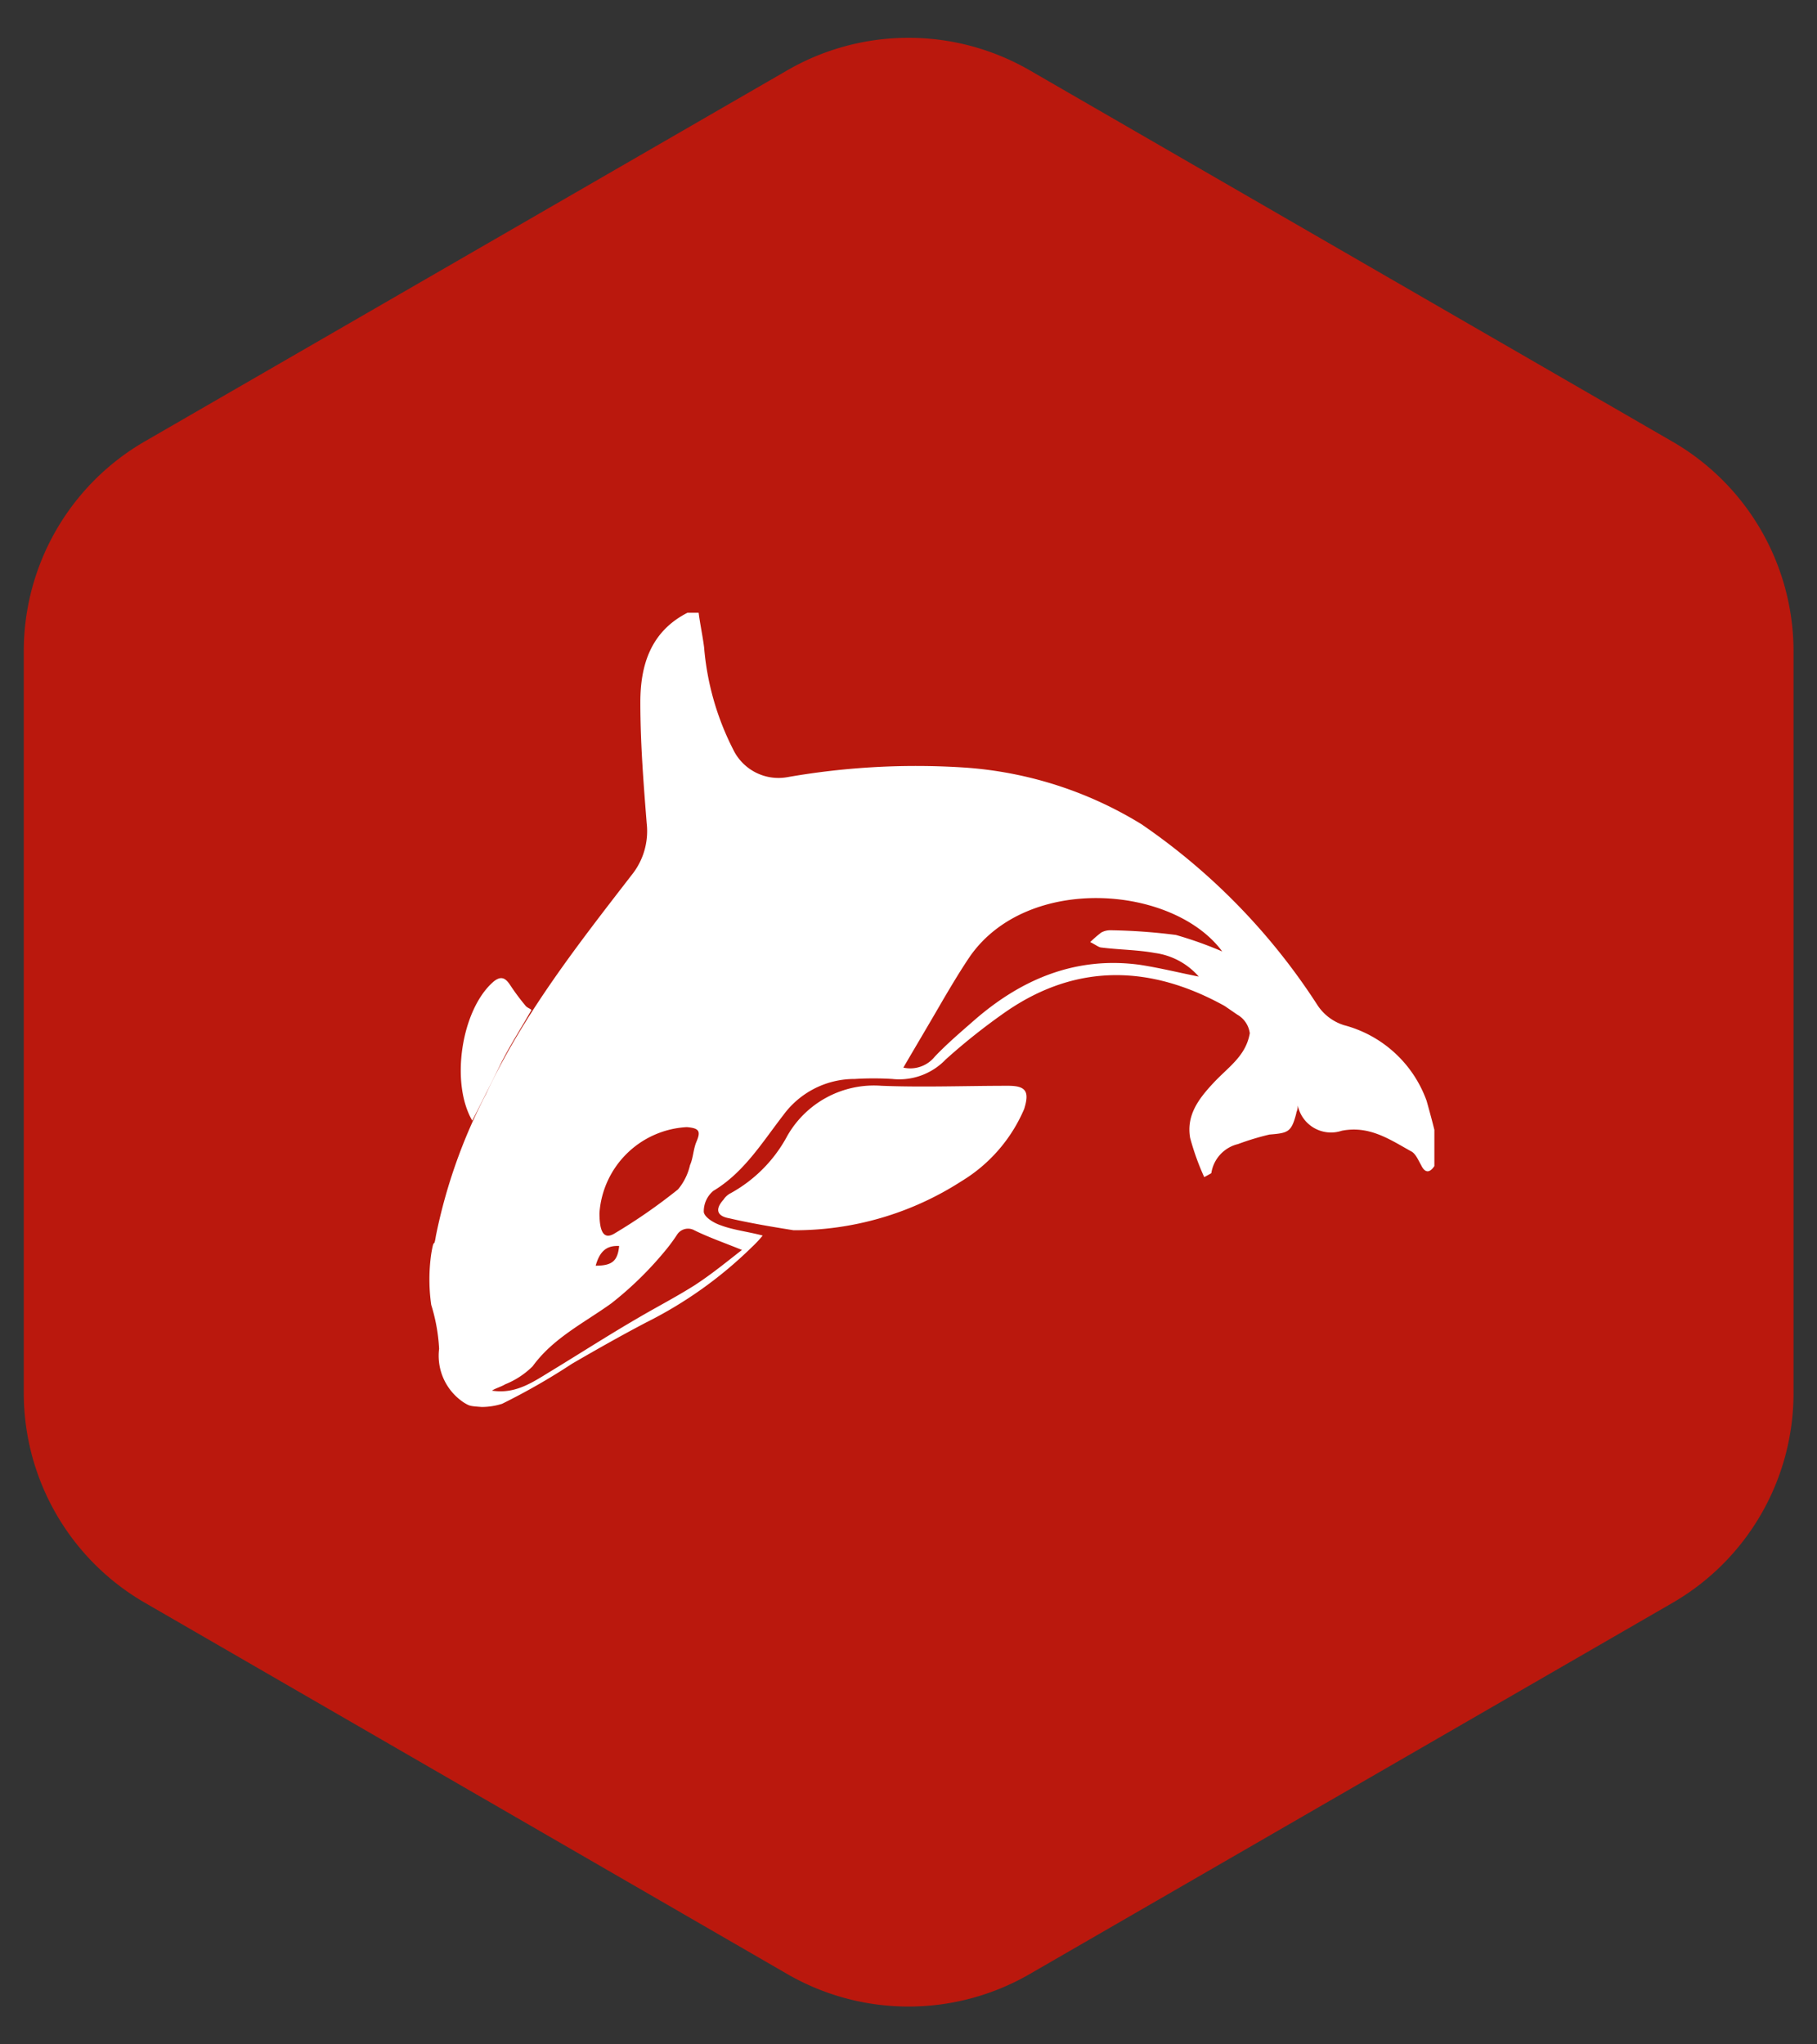
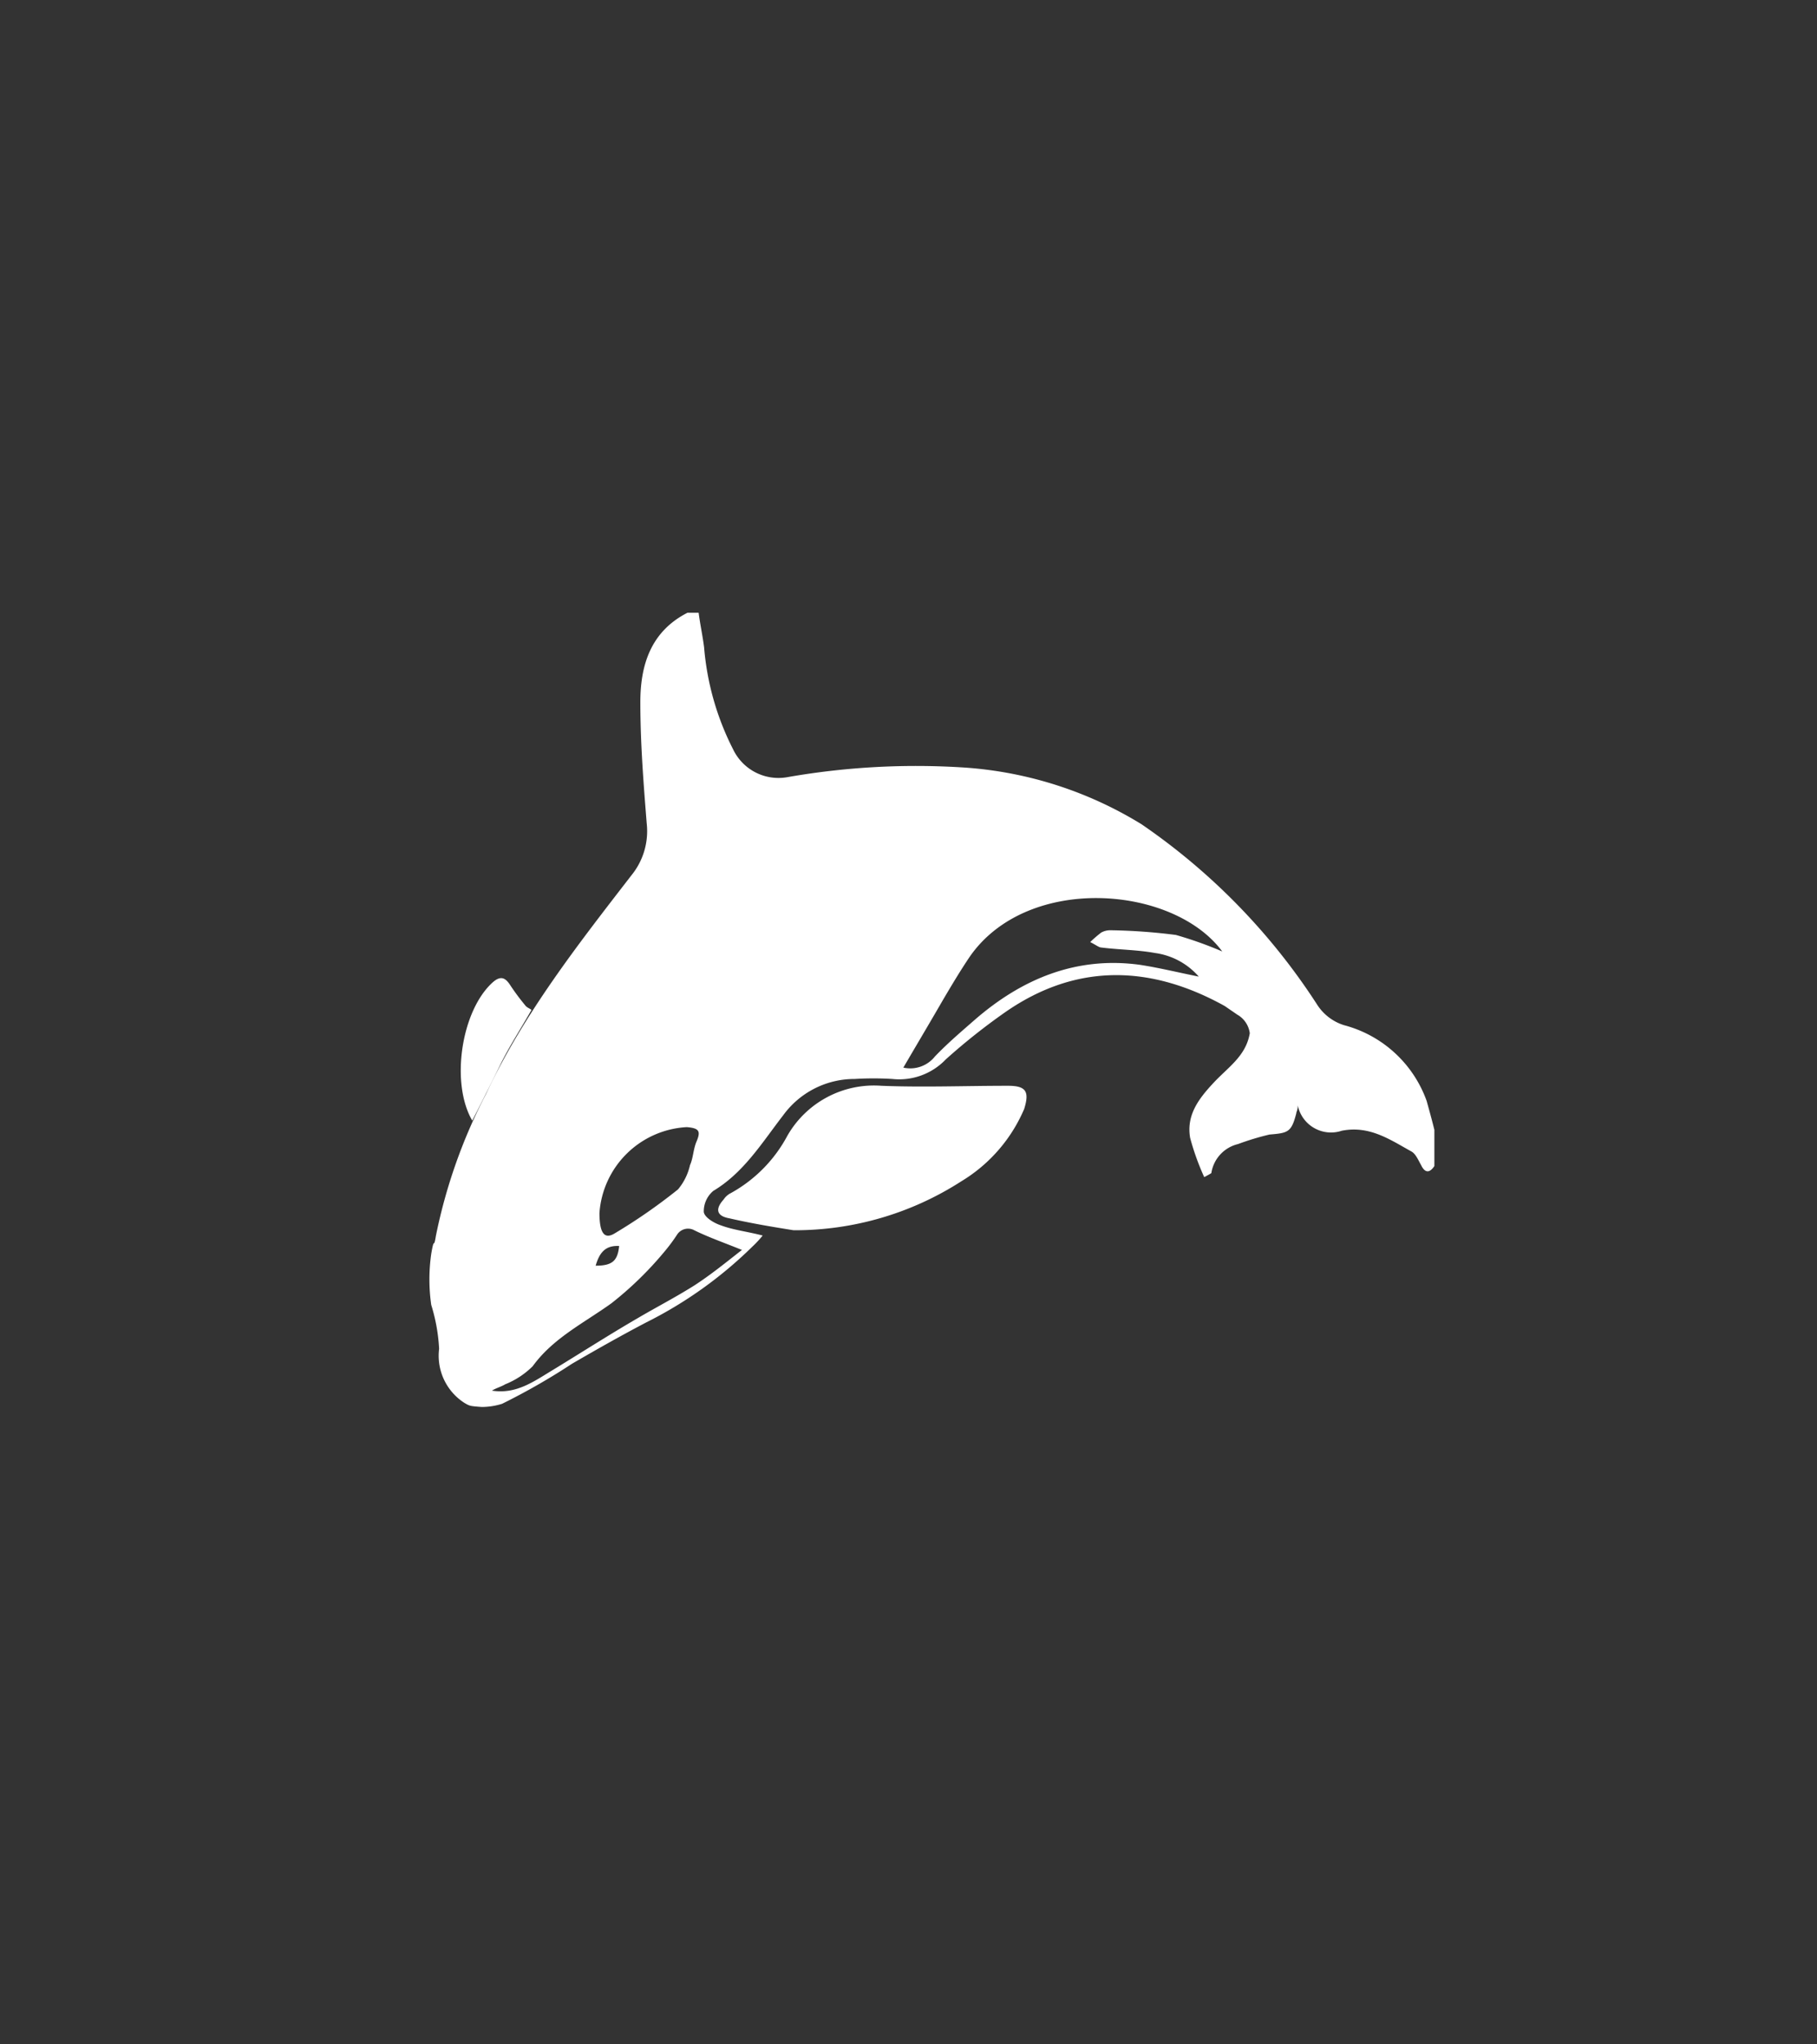
<svg xmlns="http://www.w3.org/2000/svg" id="Layer_1" data-name="Layer 1" viewBox="0 0 120 135">
  <rect x="0" y="0" width="120" height="135" fill="#333333" stroke="none" />
  <defs>
    <style>.cls-1{fill:#ba180d;}.cls-2{fill:#fff;}</style>
  </defs>
  <title>01_INSTANA_IconSet</title>
-   <path class="cls-1" d="M52,4.64,9.56,29.15A16,16,0,0,0,1.57,43V92a16,16,0,0,0,8,13.84L52,130.36a16,16,0,0,0,16,0l42.45-24.51a16,16,0,0,0,8-13.84V43a16,16,0,0,0-8-13.84L68,4.64A16,16,0,0,0,52,4.64Z" />
  <path class="cls-2" d="M31.19,74c-1.45-2.48-.73-7.26,1.35-9.13.52-.46.83-.31,1.14.16a15,15,0,0,0,1,1.35c.11.16.31.21.42.31-.67,1.19-1.45,2.38-2.07,3.64S31.81,72.79,31.19,74ZM66.57,71.7c-2.8,0-5.6.11-8.36,0A6.59,6.59,0,0,0,52,75a9.35,9.35,0,0,1-3.74,3.79,1.21,1.21,0,0,0-.47.42c-.57.63-.47,1.09.37,1.24,1.6.37,3.26.63,4.25.79A20.31,20.31,0,0,0,63.5,78a10.29,10.29,0,0,0,4.14-4.77C68,72.07,67.76,71.7,66.57,71.7Zm28.16,2.91V77c-.31.47-.62.47-.87-.05-.21-.37-.37-.78-.68-.93-1.4-.78-2.75-1.71-4.57-1.35A2.24,2.24,0,0,1,85.71,73c0,.31-.1.42-.1.52-.32,1.24-.53,1.3-1.77,1.4a17.35,17.35,0,0,0-2.08.63A2.33,2.33,0,0,0,80,77.47s-.16.1-.47.26a16.79,16.79,0,0,1-.93-2.59c-.26-1.51.57-2.59,1.55-3.64s2.13-1.76,2.39-3.27A1.66,1.66,0,0,0,81.71,67l-.83-.57c-4.87-2.7-9.75-2.85-14.42.36a41.11,41.11,0,0,0-4,3.17,4.25,4.25,0,0,1-3.53,1.29,20.52,20.52,0,0,0-2.48,0,5.82,5.82,0,0,0-4.72,2.39c-1.4,1.81-2.6,3.79-4.62,5a1.76,1.76,0,0,0-.63,1.4c.06.36.68.73,1.14.88.83.31,1.77.41,2.75.67a7.29,7.29,0,0,1-.68.73,27.53,27.53,0,0,1-7,5c-1.66.87-3.32,1.81-4.92,2.74a43.1,43.1,0,0,1-4.61,2.64,4.49,4.49,0,0,1-1.35.21c-.78-.06-.78-.06-1.14-.27A3.7,3.7,0,0,1,29,89.07a11.75,11.75,0,0,0-.52-2.9,11.89,11.89,0,0,1,0-3.37c.21-1.25.15-.21.31-1.2a35.55,35.55,0,0,1,3.32-9.38c2.49-5.3,6.07-9.86,9.6-14.43a4.61,4.61,0,0,0,1-3.42c-.21-2.64-.42-5.3-.42-8,0-2.44.68-4.67,3.12-5.91h.73c.1.78.26,1.5.36,2.28a18.06,18.06,0,0,0,1.92,6.75A3.32,3.32,0,0,0,52,51.32a49.23,49.23,0,0,1,11.77-.63,25.62,25.62,0,0,1,11.62,3.74A42.13,42.13,0,0,1,87,66.36a3.26,3.26,0,0,0,1.77,1.34,7.94,7.94,0,0,1,5.45,5C94.42,73.42,94.58,74,94.73,74.61ZM39.59,80.1c0,1.3.31,1.77,1,1.35a36.92,36.92,0,0,0,4.19-2.91,3.82,3.82,0,0,0,.79-1.6c.21-.47.21-1,.41-1.51.32-.73.21-.93-.62-1A6.11,6.11,0,0,0,39.59,80.1Zm-.25,3.48c1.09,0,1.45-.31,1.55-1.3C40,82.23,39.59,82.7,39.34,83.58Zm6.53-2.33a.86.86,0,0,0-1.14.26,11.79,11.79,0,0,1-.93,1.24,22.88,22.88,0,0,1-3.43,3.32c-1.81,1.3-3.84,2.29-5.19,4.15a5.43,5.43,0,0,1-1.81,1.19c-.26.16-.63.26-.88.42,1.61.26,2.8-.63,4-1.35,1.87-1.14,3.74-2.34,5.6-3.42,1.24-.73,2.54-1.4,3.79-2.19C47,84.14,48,83.32,49,82.54,47.84,82.07,46.81,81.71,45.87,81.25ZM72,62.21a8.19,8.19,0,0,1,.73-.63,1.24,1.24,0,0,1,.62-.15,38,38,0,0,1,4.31.31,25.52,25.52,0,0,1,3.06,1.09c-3.22-4.36-12.82-5.14-16.65.31-.63.93-1.19,1.87-1.77,2.85-.87,1.51-1.76,3-2.64,4.51a2.08,2.08,0,0,0,2.08-.73c.83-.87,1.76-1.66,2.64-2.43,3.11-2.7,6.7-4.2,10.89-3.63,1.3.2,2.6.52,3.9.78a4.67,4.67,0,0,0-2.9-1.56c-1.14-.21-2.34-.21-3.53-.36C72.58,62.57,72.33,62.37,72,62.21Z" />
</svg>